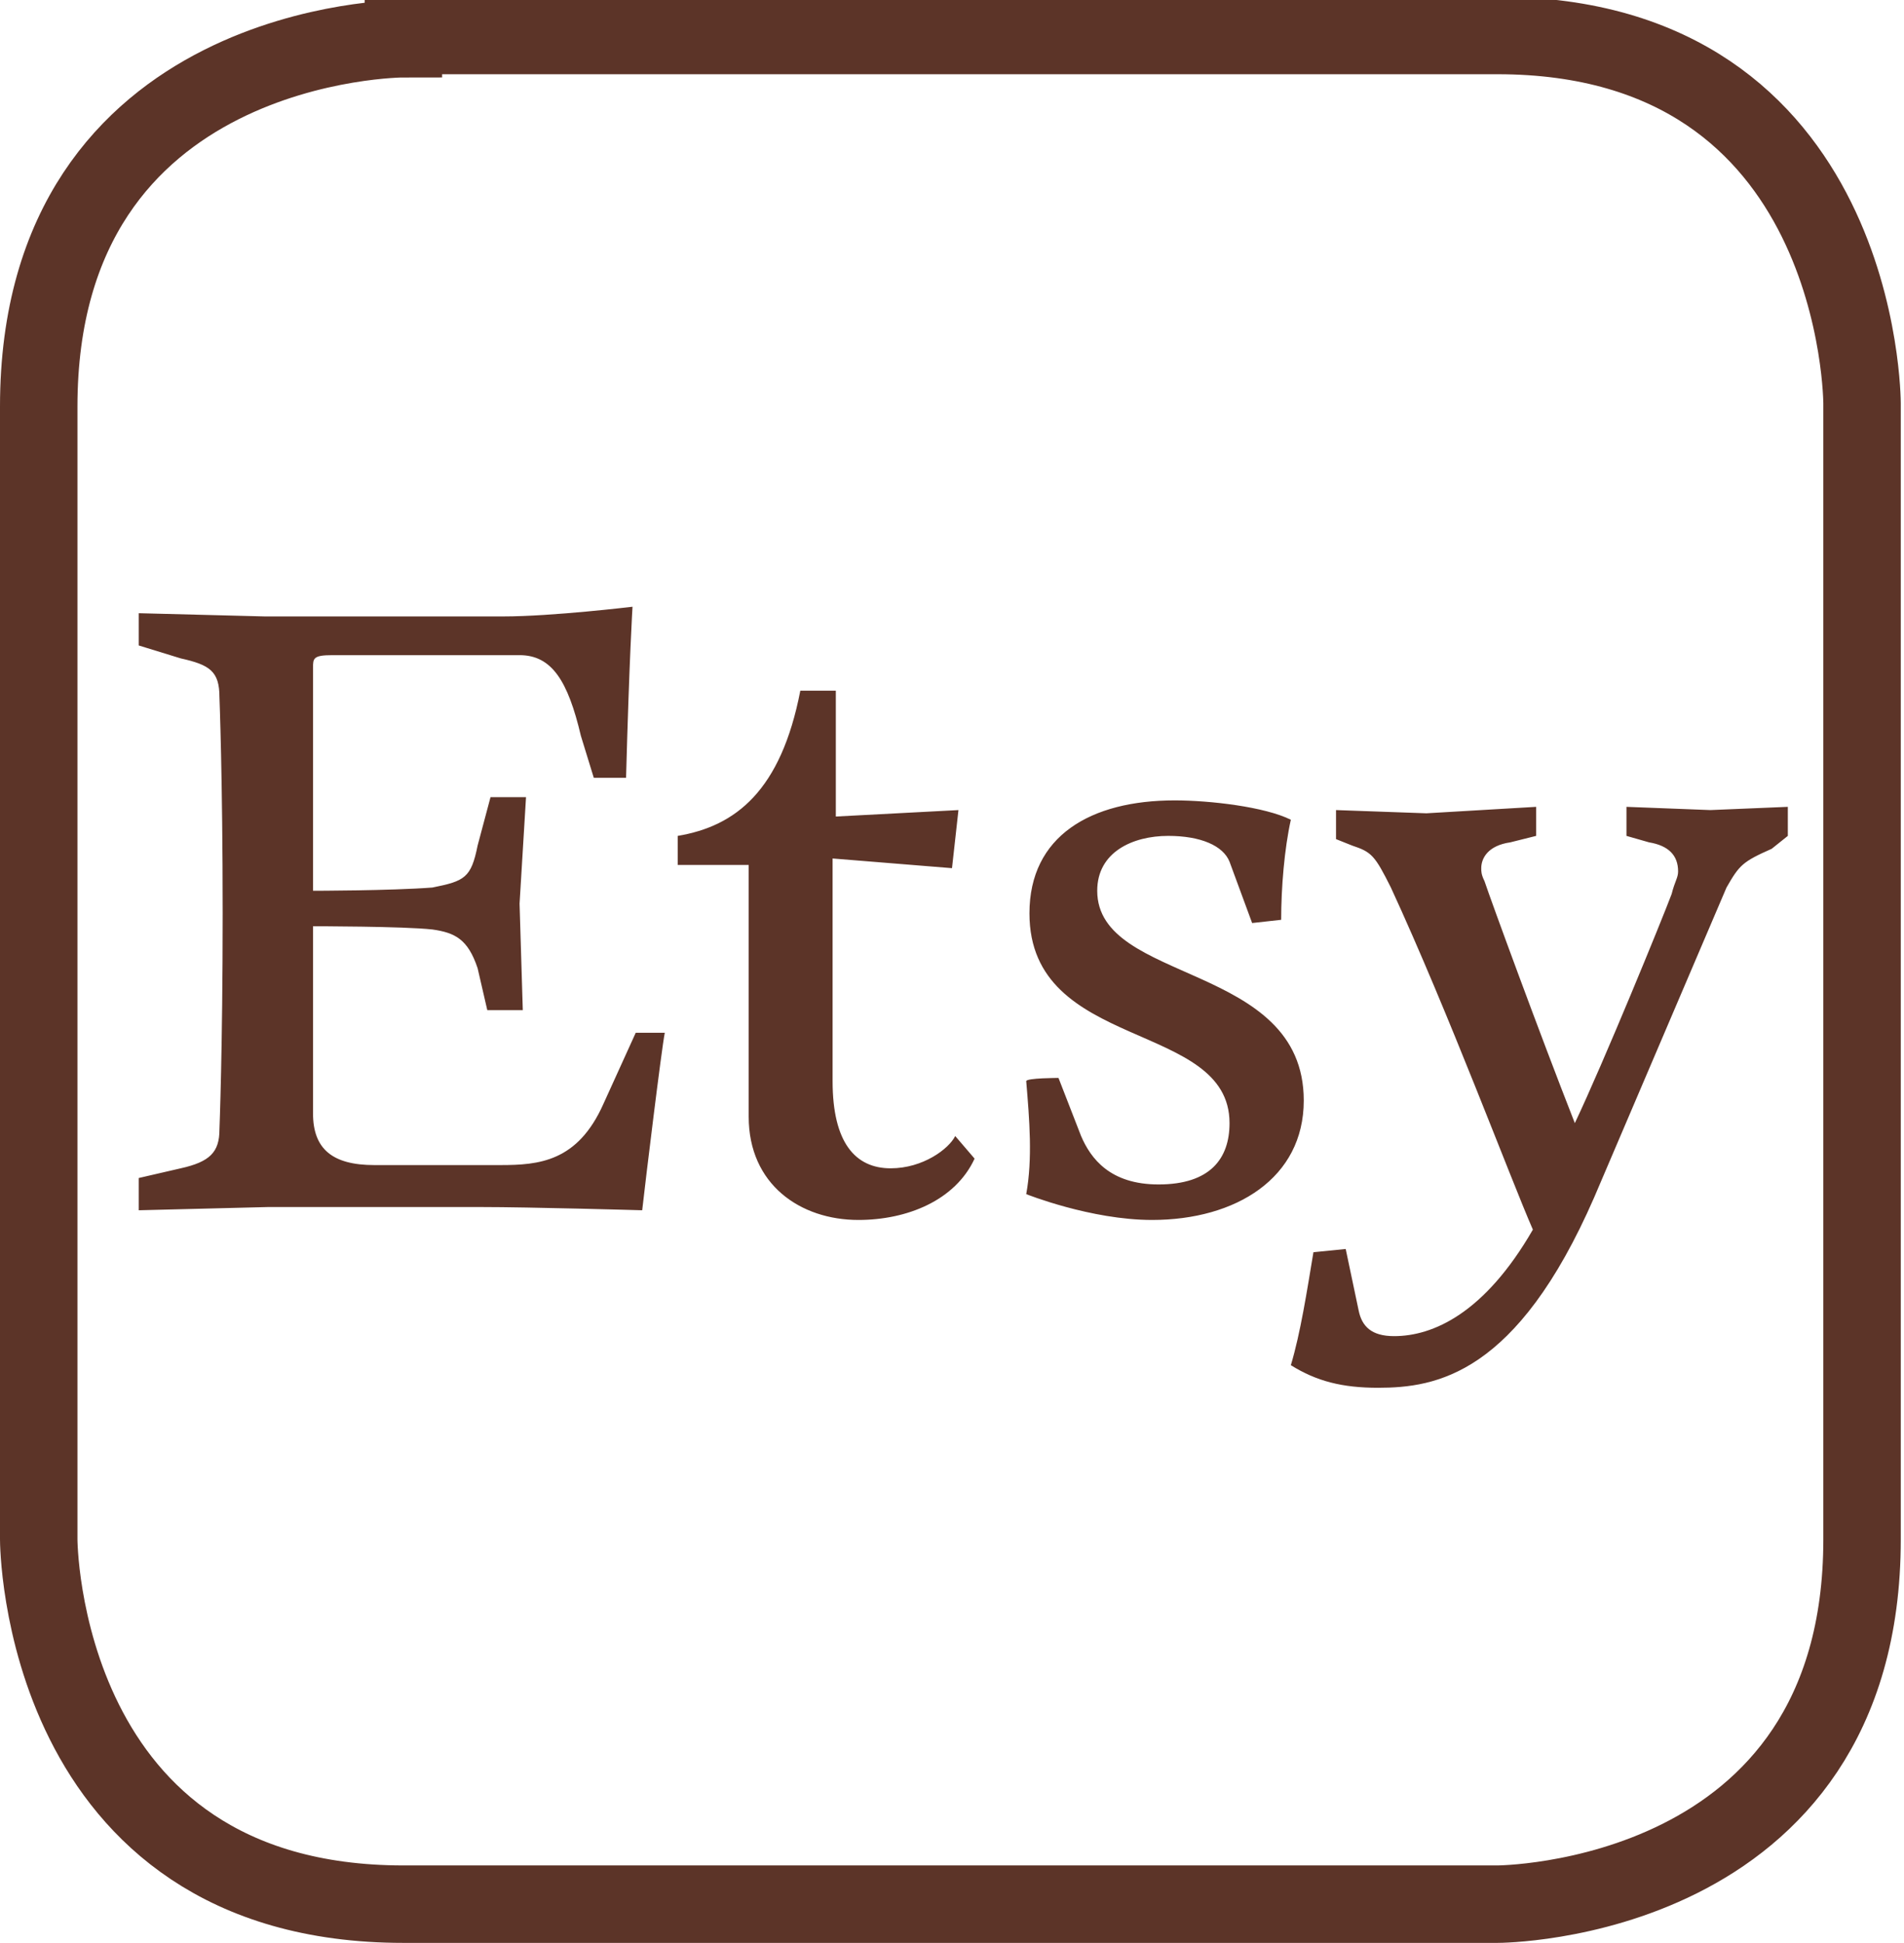
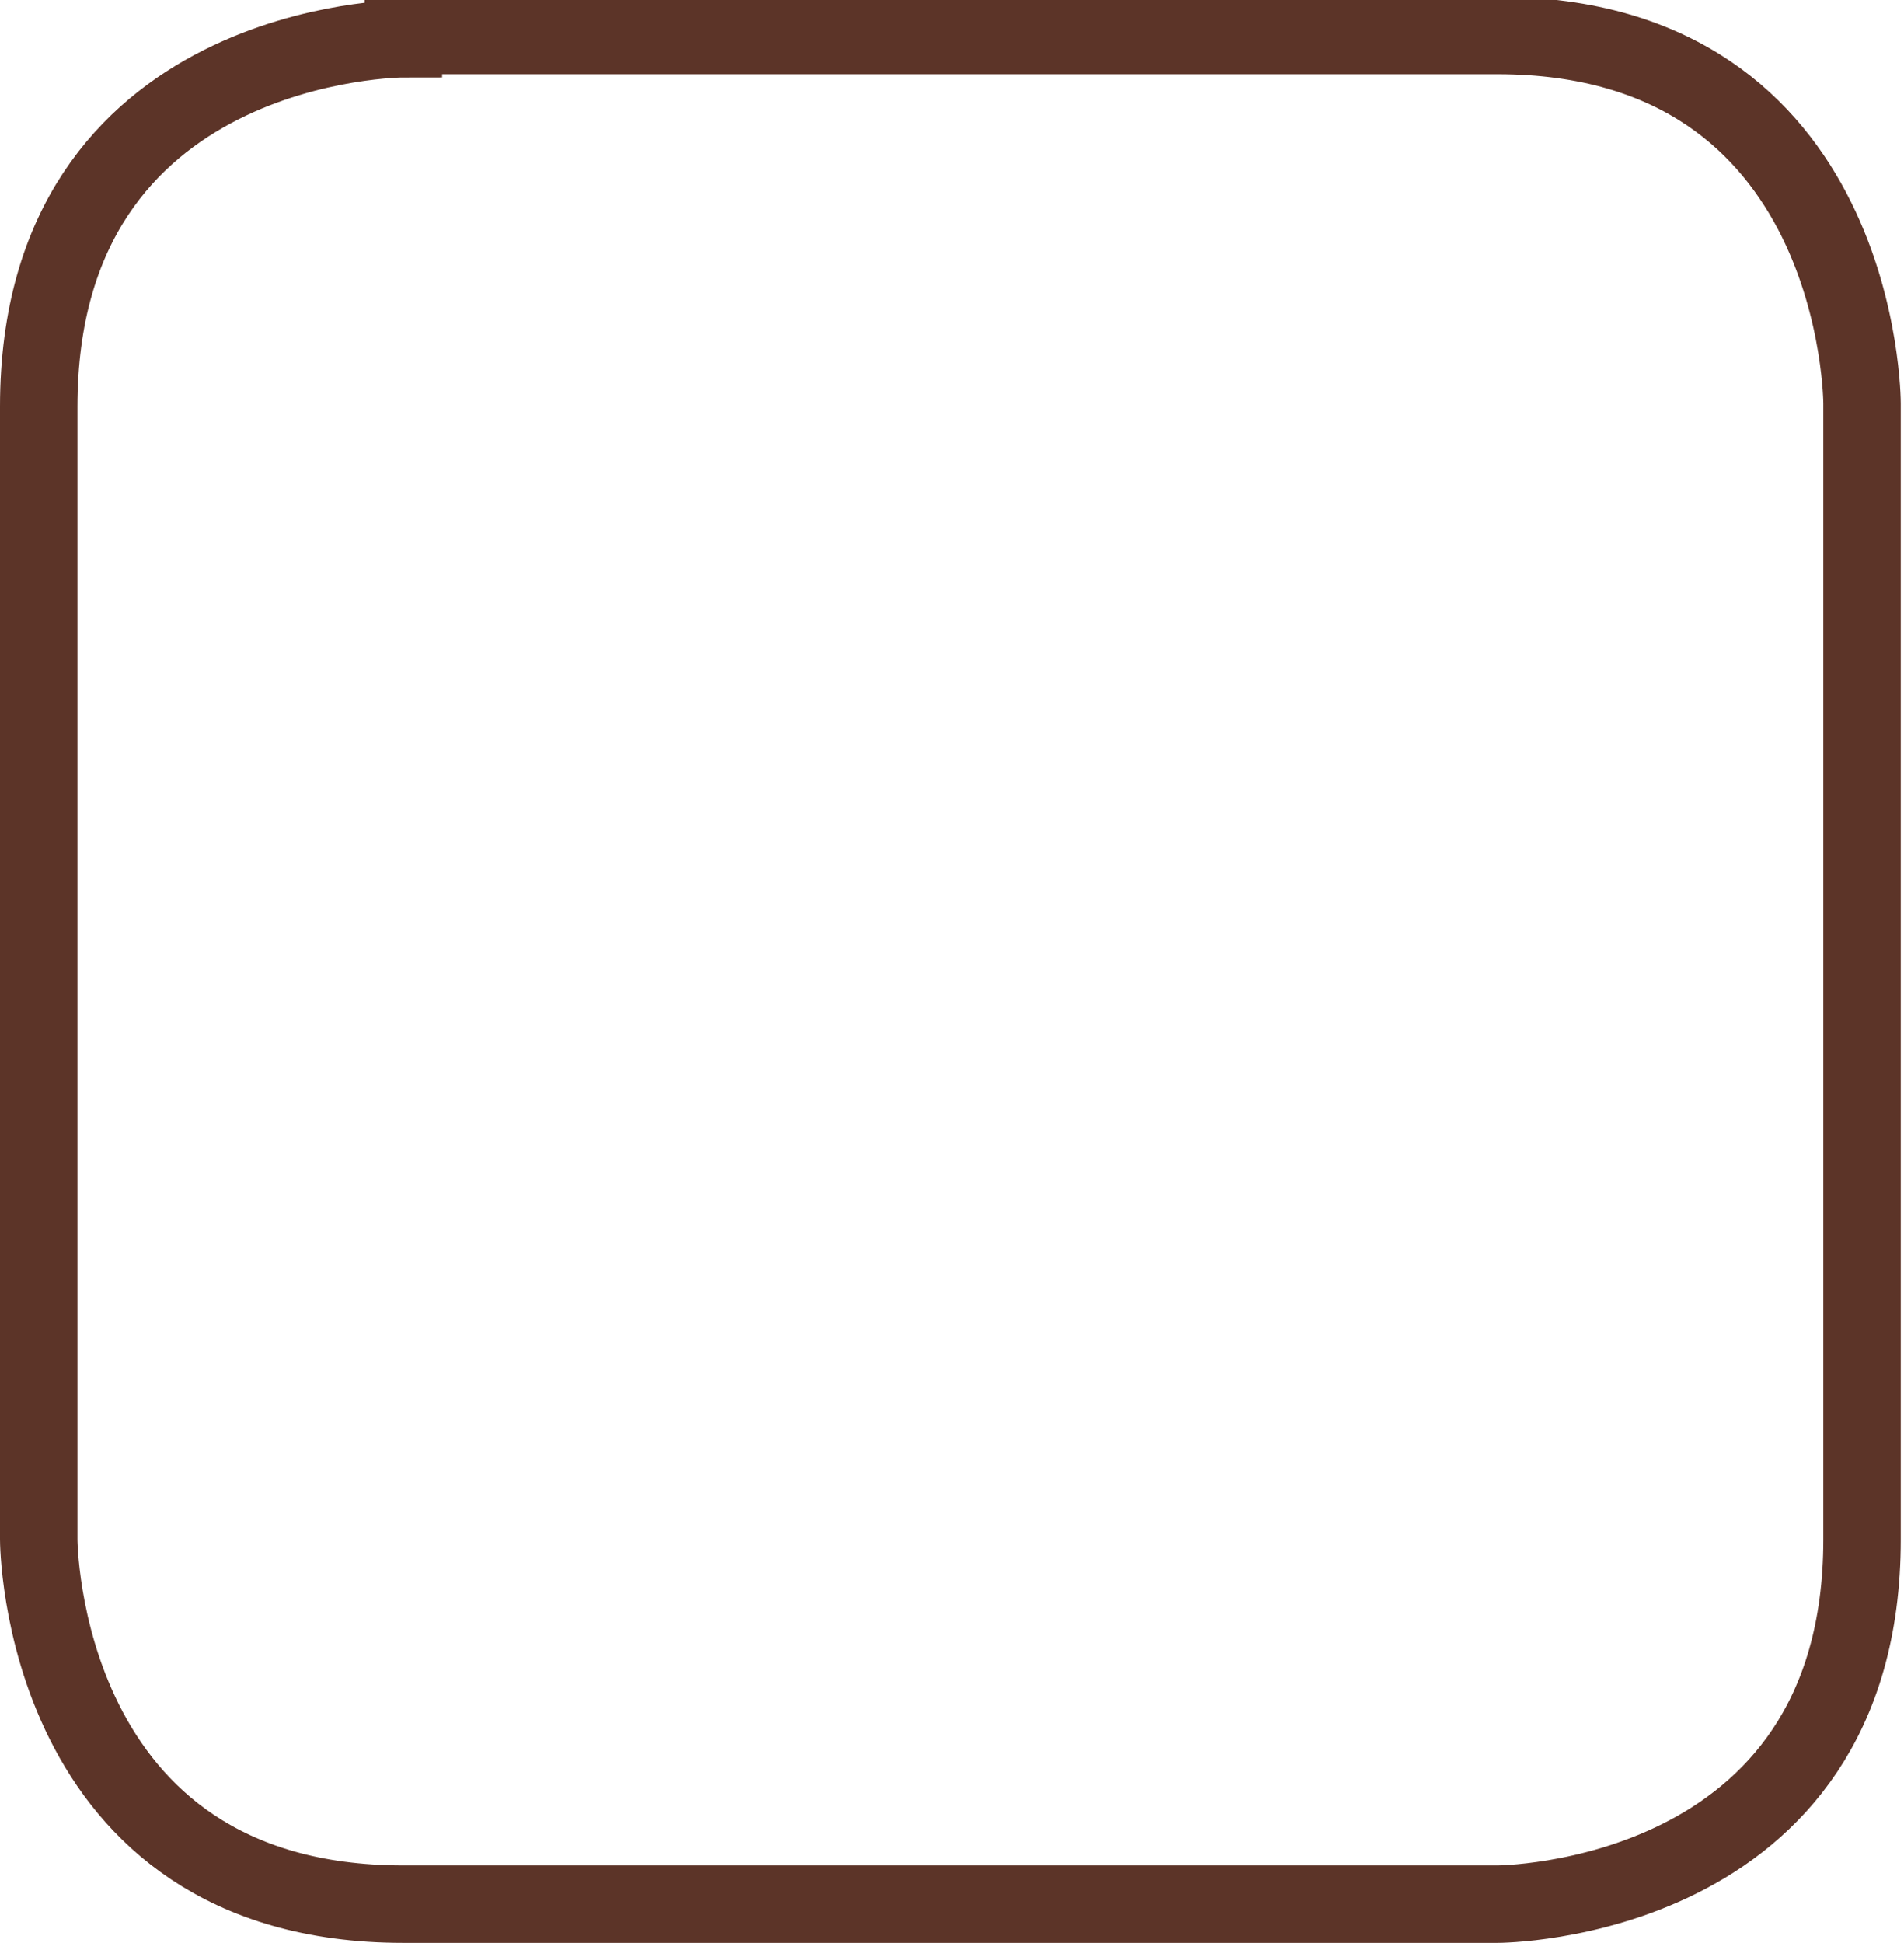
<svg xmlns="http://www.w3.org/2000/svg" version="1.1" id="Ebene_1" x="0px" y="0px" viewBox="0 0 59 60.2" style="enable-background:new 0 0 59 60.2;" xml:space="preserve">
  <style type="text/css">
	.st0{display:none;fill:#5C3328;}
	.st1{display:none;fill:none;stroke:#5C3428;stroke-width:1.8;stroke-linejoin:round;}
	.st2{fill:#5C3428;}
	.st3{fill:none;stroke:#5C3428;stroke-width:2.4;}
</style>
-   <path id="Facebook" class="st0" d="M34.1,17c-0.4,0.2-0.8,0.6-1.1,0.9c-0.5,0.6-0.8,1.3-1,2.1c-0.2,0.9-0.3,1.8-0.3,2.8  c0,0.1,0,0.2,0,0.3c0,0.4,0.4,0.8,0.8,0.8c0,0,0,0,0,0c1.3,0,3.3-0.1,4.6-0.1h0.2v3.8c-0.5,0-1,0.1-1.6,0.1c-1,0-1.9,0-2.6,0.1  c-0.5,0-0.9,0.4-0.8,0.9c0,1.5,0.1,7.2,0.1,12.4c0,2.6,0,5.2,0.1,7c0,0.9,0,1.7,0,2.2h-6.1c0-1.2,0-3.4,0-6.1c0-5.1,0-11.7-0.3-15.8  c0-0.5-0.4-0.8-0.9-0.8c-1.2,0-3.2,0-4.4,0v-4.1h0.8c0.9,0,1.9,0,2.6,0c0.5,0,0.8-0.4,0.8-0.9c0-1.8,0.2-3.6,0.7-5.4  c0.2-0.8,0.6-1.5,1.1-2.2c0.5-0.7,1.1-1.3,1.9-1.7c1.6-0.9,3.5-1.4,5.3-1.4c1.9,0,3.9,0.4,5.7,1c0,0.3-0.1,0.7-0.1,1  c-0.1,0.7-0.3,1.5-0.5,2.2c-0.1,0.3-0.2,0.6-0.3,0.9C38,16.8,37,16.6,36,16.5C35.4,16.5,34.7,16.7,34.1,17 M41.5,12.2  c-0.1-0.3-0.3-0.6-0.6-0.7c-2.2-0.8-4.5-1.3-6.9-1.3c-2.2,0-4.3,0.5-6.2,1.6c-0.9,0.5-1.8,1.3-2.4,2.2c-0.9,1.3-1.4,2.7-1.7,4.2  c-0.2,1.2-0.3,2.4-0.3,3.6h-1.7h-1.7c-0.5,0-0.9,0.4-0.9,0.9c0,0,0,0,0,0v5.9c0,0.5,0.4,0.9,0.9,0.9h0.6c0.9,0,2.5,0,3.8,0  c0.2,4.1,0.2,10.1,0.2,14.9c0,2,0,3.7,0,5c0,0.6,0,1.1,0,1.5s0,0.5,0,0.5c0,0.5,0.4,0.9,0.9,0.9c0,0,0,0,0,0h7.9  c0.5,0,0.9-0.4,0.9-0.9c0,0,0,0,0,0c0,0,0-4.9-0.1-10.1c0-4.5-0.1-9.3-0.1-11.5h4.1c0.5,0,0.9-0.4,0.9-0.9c0,0,0,0,0,0v-5.6  c0-0.3-0.1-0.5-0.3-0.7c-0.2-0.2-0.4-0.3-0.6-0.3H38c-0.2,0-0.5,0.1-0.8,0.1c-1,0-2.5,0-3.7,0c0-0.5,0.1-1.1,0.2-1.6  c0.1-0.4,0.2-0.7,0.3-1c0.1-0.2,0.2-0.4,0.3-0.5c0.2-0.2,0.4-0.4,0.7-0.5c0.3-0.1,0.7-0.2,1-0.2c1.1,0.1,2.1,0.3,3.1,0.7h0.1h0.1  h0.3h0.1h0.1h0.1h0.1H40l0.1,0l0.1-0.1l0-0.1v-0.1v-0.1v0v-0.1c0.2-0.6,0.5-1.6,0.8-2.6c0.1-0.5,0.3-1.1,0.3-1.6  c0.1-0.5,0.1-1,0.2-1.5c0-0.2,0-0.4,0-0.6" />
-   <path id="Twitter" class="st1" d="M50.9,18.8c0-0.2-0.2-0.3-0.4-0.4l-3.1-0.8l1.6-3.2c0.1-0.2,0.1-0.4-0.1-0.6  c-0.1-0.2-0.4-0.2-0.6-0.2L43.9,15c-3.7-3.1-9.2-2.9-12.6,0.6c-1.6,1.7-2.4,3.8-2.4,6.1v1.4c-5.7,1-11.3-1.8-17.1-8.3  c-0.1-0.2-0.3-0.2-0.5-0.2c-0.2,0.1-0.3,0.2-0.4,0.4c-0.8,4.4-0.2,8,1.9,10.5L8.7,25c-0.2,0-0.4,0-0.5,0.2c-0.1,0.1-0.2,0.3-0.1,0.5  c0.5,2.7,1.8,6.3,6.2,7.6l-3,1.2c-0.1,0.1-0.2,0.2-0.3,0.3c-0.1,0.1,0,0.3,0,0.4c1.8,3.6,4.6,4.4,8.4,4.8c-3.2,1.9-7,2.9-10.7,2.8  c-0.2,0-0.5,0.2-0.5,0.4c-0.1,0.2,0.1,0.5,0.3,0.6c5.9,2.6,11,3.6,15.3,3.6c5.7,0,10-1.7,13.1-3.7c6.4-4.1,10.4-11.4,10.4-19.1v-2.2  l3.6-3C50.9,19.2,50.9,19,50.9,18.8z" />
-   <path id="Etsy" class="st2" d="M9.7,20.7v6.9c0,0,2.4,0,3.7-0.1c1-0.2,1.2-0.3,1.4-1.3l0.4-1.5h1.1l-0.2,3.3l0.1,3.3h-1.1l-0.3-1.3  c-0.3-0.9-0.7-1.1-1.4-1.2c-0.9-0.1-3.7-0.1-3.7-0.1v5.8c0,1.1,0.6,1.6,1.9,1.6h3.9c1.2,0,2.4-0.1,3.2-1.9l1-2.2h0.9  c-0.1,0.5-0.6,4.6-0.7,5.5c0,0-3.5-0.1-5-0.1H8.3l-4,0.1v-1l1.3-0.3c0.9-0.2,1.2-0.5,1.2-1.2c0,0,0.1-2.5,0.1-6.7  c0-4.2-0.1-6.7-0.1-6.7c0-0.8-0.3-1-1.2-1.2L4.3,20v-1l3.9,0.1h7.4c1.5,0,4-0.3,4-0.3s-0.1,1.6-0.2,5.3h-1L18,22.8  c-0.4-1.7-0.9-2.5-1.9-2.5h-5.8C9.7,20.3,9.7,20.4,9.7,20.7z M24.8,21.4h1.1v3.9l3.8-0.2l-0.2,1.8l-3.7-0.3v6.9  c0,1.9,0.7,2.7,1.8,2.7c1,0,1.8-0.6,2-1l0.6,0.7c-0.6,1.3-2.1,1.9-3.6,1.9c-1.8,0-3.4-1.1-3.4-3.2v-7.8H21v-0.9  C22.8,25.6,24.2,24.5,24.8,21.4z M32.8,33.4l0.7,1.8c0.3,0.7,0.9,1.5,2.4,1.5c1.6,0,2.2-0.8,2.2-1.9c0-3.2-6.2-2.2-6.2-6.5  c0-2.4,1.9-3.5,4.5-3.5c1.1,0,2.8,0.2,3.6,0.6c-0.2,0.9-0.3,2.1-0.3,3.1l-0.9,0.1l-0.7-1.9c-0.2-0.5-0.9-0.8-1.9-0.8  c-1.1,0-2.2,0.5-2.2,1.7c0,2.9,6.4,2.2,6.4,6.5c0,2.4-2.1,3.7-4.7,3.7c-1.9,0-3.9-0.8-3.9-0.8c0.2-1.1,0.1-2.3,0-3.5  C31.8,33.4,32.8,33.4,32.8,33.4z M40,42.3c0.3-1,0.5-2.3,0.7-3.5l1-0.1l0.4,1.9c0.1,0.5,0.4,0.8,1.1,0.8c1.2,0,2.8-0.7,4.3-3.3  c-0.7-1.6-2.6-6.7-4.4-10.6c-0.5-1-0.6-1.1-1.2-1.3L41.4,26v-0.9l2.8,0.1l3.4-0.2v0.9l-0.8,0.2c-0.7,0.1-0.9,0.5-0.9,0.8  c0,0.1,0,0.2,0.1,0.4c0.2,0.6,1.7,4.7,2.8,7.5c0.9-1.9,2.7-6.3,3-7.1c0.1-0.4,0.2-0.5,0.2-0.7c0-0.5-0.3-0.8-0.9-0.9l-0.7-0.2V25  l2.6,0.1l2.4-0.1v0.9l-0.5,0.4c-0.9,0.4-1,0.5-1.4,1.2l-4.1,9.6C47,42.6,44.5,43,42.7,43C41.6,43,40.8,42.8,40,42.3z" />
+   <path id="Facebook" class="st0" d="M34.1,17c-0.4,0.2-0.8,0.6-1.1,0.9c-0.5,0.6-0.8,1.3-1,2.1c-0.2,0.9-0.3,1.8-0.3,2.8  c0,0.1,0,0.2,0,0.3c0,0.4,0.4,0.8,0.8,0.8c0,0,0,0,0,0c1.3,0,3.3-0.1,4.6-0.1h0.2v3.8c-0.5,0-1,0.1-1.6,0.1c-1,0-1.9,0-2.6,0.1  c-0.5,0-0.9,0.4-0.8,0.9c0,1.5,0.1,7.2,0.1,12.4c0,2.6,0,5.2,0.1,7c0,0.9,0,1.7,0,2.2h-6.1c0-1.2,0-3.4,0-6.1c0-5.1,0-11.7-0.3-15.8  c0-0.5-0.4-0.8-0.9-0.8c-1.2,0-3.2,0-4.4,0v-4.1h0.8c0.9,0,1.9,0,2.6,0c0.5,0,0.8-0.4,0.8-0.9c0-1.8,0.2-3.6,0.7-5.4  c0.2-0.8,0.6-1.5,1.1-2.2c0.5-0.7,1.1-1.3,1.9-1.7c1.6-0.9,3.5-1.4,5.3-1.4c1.9,0,3.9,0.4,5.7,1c0,0.3-0.1,0.7-0.1,1  c-0.1,0.7-0.3,1.5-0.5,2.2c-0.1,0.3-0.2,0.6-0.3,0.9C38,16.8,37,16.6,36,16.5C35.4,16.5,34.7,16.7,34.1,17 M41.5,12.2  c-0.1-0.3-0.3-0.6-0.6-0.7c-2.2-0.8-4.5-1.3-6.9-1.3c-2.2,0-4.3,0.5-6.2,1.6c-0.9,0.5-1.8,1.3-2.4,2.2c-0.9,1.3-1.4,2.7-1.7,4.2  c-0.2,1.2-0.3,2.4-0.3,3.6h-1.7h-1.7c-0.5,0-0.9,0.4-0.9,0.9c0,0,0,0,0,0v5.9h0.6c0.9,0,2.5,0,3.8,0  c0.2,4.1,0.2,10.1,0.2,14.9c0,2,0,3.7,0,5c0,0.6,0,1.1,0,1.5s0,0.5,0,0.5c0,0.5,0.4,0.9,0.9,0.9c0,0,0,0,0,0h7.9  c0.5,0,0.9-0.4,0.9-0.9c0,0,0,0,0,0c0,0,0-4.9-0.1-10.1c0-4.5-0.1-9.3-0.1-11.5h4.1c0.5,0,0.9-0.4,0.9-0.9c0,0,0,0,0,0v-5.6  c0-0.3-0.1-0.5-0.3-0.7c-0.2-0.2-0.4-0.3-0.6-0.3H38c-0.2,0-0.5,0.1-0.8,0.1c-1,0-2.5,0-3.7,0c0-0.5,0.1-1.1,0.2-1.6  c0.1-0.4,0.2-0.7,0.3-1c0.1-0.2,0.2-0.4,0.3-0.5c0.2-0.2,0.4-0.4,0.7-0.5c0.3-0.1,0.7-0.2,1-0.2c1.1,0.1,2.1,0.3,3.1,0.7h0.1h0.1  h0.3h0.1h0.1h0.1h0.1H40l0.1,0l0.1-0.1l0-0.1v-0.1v-0.1v0v-0.1c0.2-0.6,0.5-1.6,0.8-2.6c0.1-0.5,0.3-1.1,0.3-1.6  c0.1-0.5,0.1-1,0.2-1.5c0-0.2,0-0.4,0-0.6" />
  <path id="Rahmen" class="st3" d="M12.5,1.2c0,0-11.3,0-11.3,11.4v35.1c0,0,0,11.3,11.3,11.3h33.9c0,0,11.3,0,11.3-11.3V12.5  c0,0,0-11.4-11.3-11.4H12.5z" />
</svg>